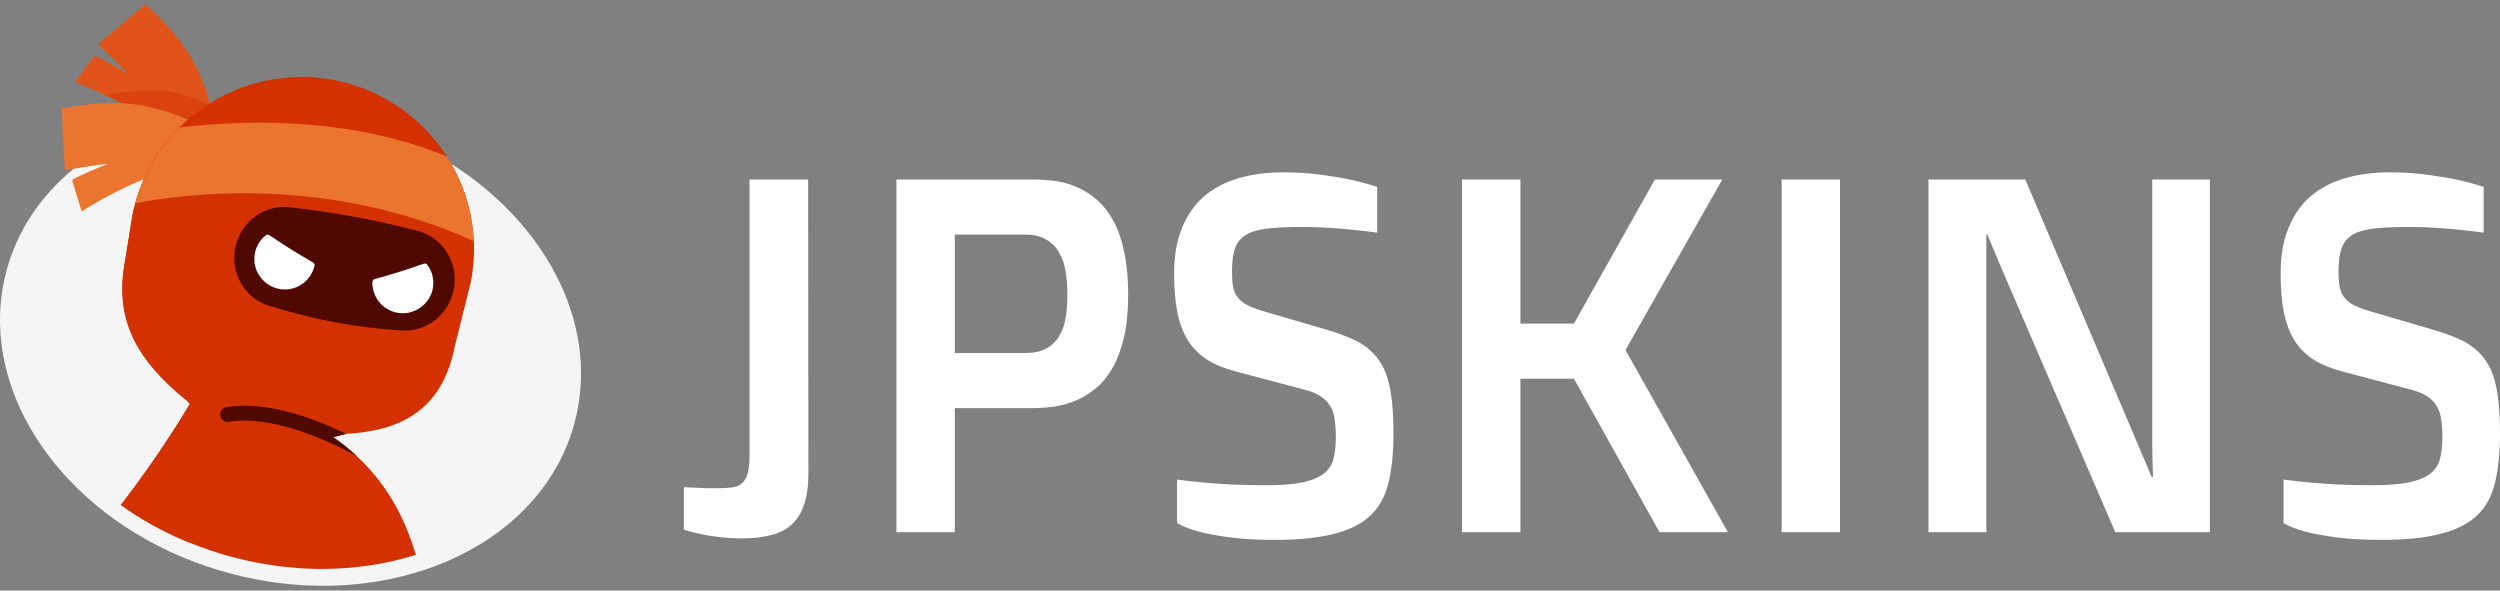
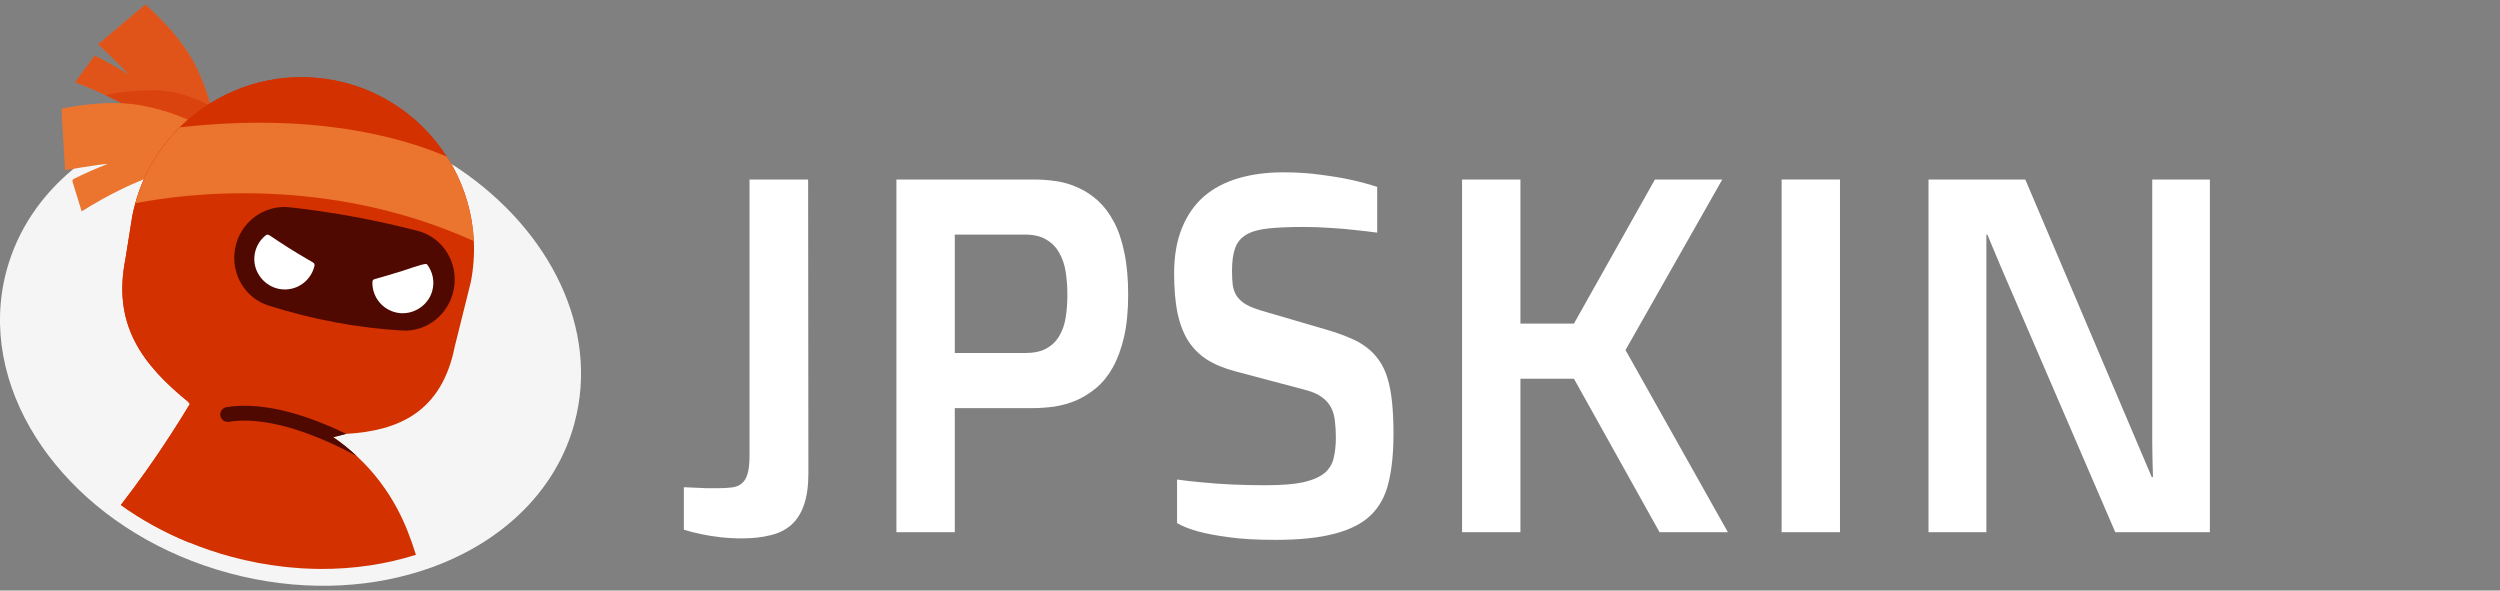
<svg xmlns="http://www.w3.org/2000/svg" width="127" height="30" viewBox="0 0 127 30" fill="none">
  <rect x="0" y="0" width="127" height="30" fill="#808080" stroke="none" />
  <g clip-path="url(#clip0_4_231)">
    <path d="M29.186 21.491C28.301 24.771 25.782 27.268 22.454 28.62V28.622C22.099 28.767 21.735 28.897 21.361 29.015C18.464 29.933 15.07 30.039 11.656 29.12C8.169 28.184 5.238 26.34 3.19 24.028C2.68 23.454 2.225 22.854 1.83 22.229C0.174 19.62 -0.446 16.626 0.333 13.742C1.441 9.643 5.103 6.766 9.703 5.817C12.23 5.294 15.04 5.353 17.864 6.113C19.886 6.654 21.718 7.502 23.301 8.568C27.964 11.709 30.464 16.748 29.184 21.491H29.186Z" fill="#F5F5F5" />
    <path d="M9.715 2.938C9.112 1.93 8.305 1.057 7.431 0.272C7.415 0.257 7.397 0.242 7.375 0.241C7.352 0.24 4.986 2.252 4.986 2.252C4.986 2.252 6.302 3.484 6.542 3.792C6.021 3.465 5.485 3.164 4.935 2.888C4.896 2.868 4.851 2.848 4.809 2.859C4.77 2.869 4.743 2.905 4.719 2.937C4.417 3.352 3.813 4.18 3.813 4.18C3.813 4.18 8.993 6.014 10.529 8.991L10.921 6.831C10.915 5.658 10.316 3.944 9.715 2.936V2.938Z" fill="#EB742F" />
    <g style="mix-blend-mode:multiply" opacity="0.48">
      <path d="M9.715 2.938C9.112 1.93 8.305 1.057 7.431 0.272C7.415 0.257 7.397 0.242 7.375 0.241C7.352 0.24 4.986 2.252 4.986 2.252C4.986 2.252 6.302 3.484 6.542 3.792C6.021 3.465 5.485 3.164 4.935 2.888C4.896 2.868 4.851 2.848 4.809 2.859C4.77 2.869 4.743 2.905 4.719 2.937C4.417 3.352 3.813 4.18 3.813 4.18C3.813 4.18 8.993 6.014 10.529 8.991L10.921 6.831C10.915 5.658 10.316 3.944 9.715 2.936V2.938Z" fill="#D33100" />
    </g>
    <g style="mix-blend-mode:multiply" opacity="0.48">
      <path d="M9.378 4.83C8.896 4.683 8.394 4.587 7.888 4.586C7.532 4.586 7.175 4.601 6.818 4.626C6.401 4.654 5.982 4.693 5.573 4.785C5.503 4.801 5.431 4.817 5.361 4.837C7.015 5.619 9.535 7.067 10.529 8.994L10.921 6.834C10.919 6.407 10.839 5.909 10.708 5.401C10.288 5.163 9.838 4.971 9.378 4.83Z" fill="#D33100" />
    </g>
    <path d="M6.692 5.284C5.522 5.161 4.338 5.281 3.184 5.507C3.162 5.512 3.139 5.516 3.126 5.533C3.111 5.55 3.307 8.646 3.307 8.646C3.307 8.646 5.084 8.335 5.474 8.327C4.9 8.548 4.337 8.795 3.786 9.068C3.747 9.087 3.703 9.11 3.687 9.151C3.672 9.189 3.684 9.231 3.696 9.27C3.847 9.76 4.15 10.74 4.15 10.74C4.15 10.74 7.094 8.789 9.968 8.305C10.751 8.173 11.082 7.237 10.541 6.658C9.597 5.958 7.861 5.408 6.691 5.284H6.692Z" fill="#EB742F" />
    <g style="mix-blend-mode:multiply" opacity="0.55">
      <path d="M10.542 6.658C9.975 6.237 9.122 5.873 8.279 5.62C8.099 5.754 7.935 5.909 7.79 6.082C7.342 6.613 7.043 7.275 6.885 7.947C6.78 8.39 6.735 8.863 6.799 9.318C7.752 8.893 8.866 8.491 9.969 8.305C10.752 8.173 11.083 7.237 10.542 6.658Z" fill="#EB742F" />
    </g>
    <path d="M23.911 14.354L23.101 17.607C22.445 20.91 20.279 21.886 17.59 22.04C17.363 22.053 17.148 22.161 16.925 22.207C17.343 22.492 17.743 22.812 18.119 23.165C19.196 24.164 20.085 25.427 20.691 26.942C20.852 27.346 20.998 27.759 21.129 28.184C19.625 28.66 17.982 28.911 16.272 28.902C16.014 28.899 15.758 28.893 15.5 28.879C15.462 28.877 15.422 28.875 15.384 28.873C15.361 28.871 15.337 28.871 15.314 28.87C15.093 28.856 14.871 28.838 14.649 28.815C14.575 28.807 14.5 28.8 14.425 28.791C13.547 28.693 12.657 28.527 11.766 28.287C11.017 28.087 10.295 27.841 9.603 27.558C9.583 27.55 9.563 27.541 9.544 27.534C8.307 27.022 7.166 26.388 6.141 25.654C7.039 24.495 7.884 23.3 8.679 22.072C9.014 21.558 9.338 21.037 9.654 20.51C9.624 20.493 9.596 20.475 9.565 20.458C9.58 20.456 9.595 20.454 9.611 20.452C7.167 18.477 5.72 16.454 6.373 13.161L6.723 10.963C6.767 10.748 6.816 10.534 6.877 10.326C7.292 8.82 8.087 7.506 9.136 6.469C9.372 6.232 9.623 6.012 9.883 5.806C11.825 4.275 14.401 3.57 17.019 4.087C17.691 4.219 18.331 4.425 18.929 4.694C20.506 5.402 21.804 6.551 22.703 7.958C22.81 8.123 22.907 8.291 23.002 8.46C23.632 9.607 24.009 10.899 24.071 12.248C24.103 12.94 24.052 13.645 23.912 14.355L23.911 14.354Z" fill="#D33100" />
    <g style="mix-blend-mode:multiply">
      <path d="M22.014 18.113C22.038 18.828 21.462 19.417 20.877 19.833C19.69 20.678 18.287 21.22 16.839 21.39C16.197 21.466 15.539 21.471 14.895 21.534C14.503 21.425 11.933 21.153 11.626 21.427C9.741 23.111 9.474 25.476 9.6 27.558C9.581 27.55 9.56 27.541 9.542 27.534C8.304 27.022 7.163 26.388 6.139 25.654C7.036 24.495 7.882 23.3 8.677 22.072C9.011 21.558 9.336 21.037 9.652 20.51C9.622 20.493 9.593 20.475 9.562 20.458C9.577 20.456 9.592 20.454 9.608 20.452C7.164 18.477 5.717 16.454 6.37 13.161L6.721 10.963C6.764 10.748 6.814 10.534 6.874 10.326C7.289 8.82 8.084 7.506 9.134 6.469C9.37 6.232 9.621 6.012 9.881 5.806C11.823 4.275 14.399 3.57 17.017 4.087C17.688 4.219 18.328 4.425 18.927 4.694C19.292 5.406 19.452 6.221 19.37 7.017C19.329 7.41 19.211 7.825 18.897 8.066C18.558 8.324 18.09 8.309 17.663 8.294C16.724 8.266 15.784 8.308 14.85 8.421C13.871 8.542 12.878 8.749 12.045 9.276C10.193 10.45 9.63 13.246 10.889 15.041C11.908 16.495 13.743 17.121 15.488 17.451C17.486 17.831 19.536 17.935 21.564 17.763C21.683 17.754 21.816 17.746 21.907 17.824C21.988 17.891 22.011 18.007 22.014 18.114V18.113Z" fill="#D33100" />
    </g>
    <path d="M24.07 12.248C16.599 8.869 9.309 9.848 6.874 10.325C7.289 8.819 8.084 7.505 9.134 6.468C15.8 5.724 20.236 6.906 22.701 7.957C22.807 8.122 22.905 8.29 23 8.459C23.63 9.606 24.007 10.897 24.069 12.247L24.07 12.248Z" fill="#EB742F" />
    <path d="M18.119 23.165C16.601 22.342 13.819 21.074 11.627 21.427C11.421 21.459 11.227 21.32 11.194 21.114C11.162 20.908 11.302 20.715 11.508 20.682C13.505 20.361 15.84 21.192 17.59 22.041C17.372 22.105 17.148 22.162 16.925 22.209C17.343 22.493 17.743 22.813 18.119 23.166V23.165Z" fill="#500900" />
    <path d="M20.438 16.792C18.165 16.659 15.901 16.235 13.645 15.524C12.435 15.144 11.708 13.893 11.944 12.622C12.191 11.293 13.406 10.382 14.724 10.53C16.955 10.779 19.117 11.184 21.217 11.727C22.498 12.059 23.302 13.344 23.056 14.671L23.052 14.687C22.817 15.953 21.699 16.866 20.438 16.792Z" fill="#500900" />
    <path d="M15.196 12.919C14.837 12.703 14.481 12.482 14.133 12.248C13.98 12.146 13.827 12.038 13.668 11.942C13.616 11.911 13.548 11.915 13.501 11.952C13.14 12.239 12.911 12.684 12.918 13.181C12.929 13.977 13.577 14.655 14.374 14.702C15.155 14.748 15.817 14.215 15.977 13.495C15.991 13.433 15.96 13.37 15.906 13.338C15.669 13.199 15.432 13.061 15.197 12.918L15.196 12.919Z" fill="white" />
-     <path d="M19.82 13.951C20.222 13.832 20.622 13.709 21.019 13.57C21.192 13.51 21.368 13.444 21.547 13.392C21.605 13.375 21.669 13.396 21.705 13.444C21.981 13.813 22.091 14.3 21.958 14.779C21.746 15.547 20.947 16.04 20.164 15.884C19.397 15.731 18.891 15.05 18.919 14.313C18.921 14.25 18.967 14.197 19.027 14.18C19.292 14.104 19.557 14.03 19.82 13.952V13.951Z" fill="white" />
+     <path d="M19.82 13.951C20.222 13.832 20.622 13.709 21.019 13.57C21.605 13.375 21.669 13.396 21.705 13.444C21.981 13.813 22.091 14.3 21.958 14.779C21.746 15.547 20.947 16.04 20.164 15.884C19.397 15.731 18.891 15.05 18.919 14.313C18.921 14.25 18.967 14.197 19.027 14.18C19.292 14.104 19.557 14.03 19.82 13.952V13.951Z" fill="white" />
  </g>
  <path d="M34.74 24.751C34.93 24.759 35.127 24.767 35.333 24.776C35.506 24.784 35.692 24.792 35.889 24.801C36.087 24.801 36.276 24.801 36.458 24.801C36.738 24.801 36.977 24.788 37.174 24.763C37.38 24.738 37.549 24.671 37.681 24.562C37.812 24.453 37.911 24.29 37.977 24.073C38.043 23.846 38.076 23.533 38.076 23.131V9.119H41.053L41.066 24.047C41.066 24.684 40.992 25.215 40.843 25.642C40.703 26.061 40.489 26.4 40.201 26.659C39.921 26.91 39.571 27.086 39.151 27.186C38.731 27.295 38.245 27.35 37.693 27.35C37.298 27.35 36.923 27.329 36.569 27.287C36.215 27.245 35.902 27.195 35.63 27.136C35.309 27.069 35.012 26.994 34.74 26.91V24.751Z" fill="white" />
  <path d="M45.538 9.119H52.53C52.909 9.119 53.292 9.148 53.679 9.206C54.066 9.265 54.437 9.378 54.791 9.545C55.145 9.705 55.474 9.922 55.779 10.198C56.084 10.475 56.352 10.83 56.582 11.266C56.813 11.693 56.99 12.211 57.114 12.823C57.245 13.434 57.311 14.149 57.311 14.97C57.311 15.79 57.241 16.506 57.101 17.117C56.961 17.719 56.772 18.234 56.533 18.661C56.294 19.088 56.014 19.435 55.693 19.703C55.372 19.971 55.03 20.184 54.667 20.343C54.305 20.494 53.93 20.599 53.543 20.657C53.164 20.708 52.79 20.733 52.419 20.733H48.503V27.036H45.538V9.119ZM52.073 17.933C52.518 17.933 52.876 17.857 53.148 17.707C53.428 17.556 53.646 17.347 53.803 17.079C53.967 16.811 54.078 16.497 54.136 16.137C54.194 15.777 54.223 15.388 54.223 14.97C54.223 14.559 54.194 14.17 54.136 13.802C54.078 13.434 53.967 13.111 53.803 12.835C53.646 12.55 53.428 12.329 53.148 12.17C52.876 12.002 52.518 11.918 52.073 11.918H48.503V17.933H52.073Z" fill="white" />
  <path d="M59.794 24.361C60.214 24.42 60.667 24.47 61.153 24.512C61.573 24.554 62.051 24.587 62.586 24.613C63.13 24.638 63.702 24.65 64.303 24.65C65.102 24.65 65.737 24.6 66.206 24.499C66.675 24.391 67.034 24.236 67.281 24.035C67.528 23.826 67.684 23.57 67.75 23.269C67.824 22.968 67.862 22.62 67.862 22.227C67.862 21.917 67.845 21.637 67.812 21.386C67.787 21.126 67.722 20.896 67.614 20.695C67.507 20.494 67.355 20.323 67.157 20.18C66.96 20.03 66.688 19.908 66.342 19.816L62.747 18.862C62.179 18.711 61.697 18.51 61.301 18.259C60.906 18 60.585 17.673 60.338 17.28C60.099 16.886 59.922 16.413 59.807 15.861C59.7 15.3 59.646 14.643 59.646 13.89C59.646 13.002 59.778 12.237 60.041 11.592C60.305 10.939 60.676 10.403 61.153 9.985C61.639 9.566 62.224 9.257 62.907 9.056C63.591 8.855 64.353 8.754 65.193 8.754C65.893 8.754 66.531 8.796 67.108 8.88C67.693 8.955 68.195 9.039 68.615 9.131C69.109 9.24 69.558 9.361 69.962 9.495V11.818C69.591 11.768 69.2 11.722 68.788 11.68C68.434 11.638 68.034 11.605 67.59 11.579C67.153 11.546 66.7 11.529 66.231 11.529C65.498 11.529 64.897 11.554 64.427 11.605C63.958 11.655 63.587 11.759 63.315 11.918C63.043 12.078 62.854 12.304 62.747 12.597C62.64 12.889 62.586 13.279 62.586 13.764C62.586 14.032 62.599 14.271 62.623 14.48C62.656 14.689 62.722 14.873 62.821 15.032C62.928 15.191 63.076 15.329 63.266 15.447C63.463 15.564 63.727 15.673 64.056 15.773L67.404 16.753C67.833 16.878 68.212 17.012 68.541 17.154C68.879 17.288 69.171 17.451 69.418 17.644C69.665 17.828 69.875 18.046 70.048 18.297C70.229 18.548 70.373 18.849 70.481 19.201C70.588 19.544 70.666 19.95 70.715 20.419C70.765 20.888 70.789 21.427 70.789 22.038C70.789 22.993 70.707 23.813 70.542 24.499C70.386 25.177 70.085 25.734 69.64 26.169C69.196 26.596 68.582 26.91 67.8 27.111C67.025 27.32 66.021 27.425 64.785 27.425C63.83 27.425 63.035 27.379 62.401 27.287C61.775 27.203 61.264 27.107 60.869 26.998C60.416 26.872 60.058 26.73 59.794 26.571V24.361Z" fill="white" />
  <path d="M74.273 9.119H77.238V16.439H79.956L84.07 9.119H87.492L82.575 17.782L87.776 27.036H84.305L79.956 19.239H77.238V27.036H74.273V9.119Z" fill="white" />
  <path d="M90.506 9.119H93.471V27.036H90.506V9.119Z" fill="white" />
  <path d="M97.968 9.119H102.885L109.309 24.236H109.371C109.363 23.934 109.354 23.629 109.346 23.319C109.338 23.051 109.334 22.763 109.334 22.453C109.334 22.143 109.334 21.846 109.334 21.561V9.119H112.262V27.036H107.456L102.02 14.43C101.872 14.078 101.732 13.752 101.6 13.45C101.468 13.149 101.357 12.885 101.267 12.659C101.151 12.392 101.048 12.145 100.958 11.918H100.908V27.036H97.968V9.119Z" fill="white" />
-   <path d="M116.005 24.361C116.425 24.42 116.878 24.47 117.364 24.512C117.784 24.554 118.262 24.587 118.797 24.613C119.341 24.638 119.913 24.65 120.514 24.65C121.313 24.65 121.947 24.6 122.417 24.499C122.886 24.391 123.244 24.236 123.491 24.035C123.739 23.826 123.895 23.57 123.961 23.269C124.035 22.968 124.072 22.62 124.072 22.227C124.072 21.917 124.056 21.637 124.023 21.386C123.998 21.126 123.932 20.896 123.825 20.695C123.718 20.494 123.566 20.323 123.368 20.18C123.17 20.03 122.898 19.908 122.553 19.816L118.958 18.862C118.389 18.711 117.907 18.51 117.512 18.259C117.117 18 116.796 17.673 116.549 17.28C116.31 16.886 116.133 16.413 116.017 15.861C115.91 15.3 115.857 14.643 115.857 13.89C115.857 13.002 115.988 12.237 116.252 11.592C116.516 10.939 116.886 10.403 117.364 9.985C117.85 9.566 118.435 9.257 119.118 9.056C119.802 8.855 120.564 8.754 121.404 8.754C122.104 8.754 122.742 8.796 123.319 8.88C123.903 8.955 124.406 9.039 124.826 9.131C125.32 9.24 125.769 9.361 126.172 9.495V11.818C125.802 11.768 125.41 11.722 124.999 11.68C124.645 11.638 124.245 11.605 123.8 11.579C123.364 11.546 122.911 11.529 122.441 11.529C121.708 11.529 121.107 11.554 120.638 11.605C120.168 11.655 119.798 11.759 119.526 11.918C119.254 12.078 119.065 12.304 118.958 12.597C118.85 12.889 118.797 13.279 118.797 13.764C118.797 14.032 118.809 14.271 118.834 14.48C118.867 14.689 118.933 14.873 119.032 15.032C119.139 15.191 119.287 15.329 119.476 15.447C119.674 15.564 119.938 15.673 120.267 15.773L123.615 16.753C124.043 16.878 124.422 17.012 124.752 17.154C125.089 17.288 125.382 17.451 125.629 17.644C125.876 17.828 126.086 18.046 126.259 18.297C126.44 18.548 126.584 18.849 126.691 19.201C126.798 19.544 126.876 19.95 126.926 20.419C126.975 20.888 127 21.427 127 22.038C127 22.993 126.918 23.813 126.753 24.499C126.596 25.177 126.296 25.734 125.851 26.169C125.406 26.596 124.793 26.91 124.01 27.111C123.236 27.32 122.231 27.425 120.996 27.425C120.041 27.425 119.246 27.379 118.612 27.287C117.986 27.203 117.475 27.107 117.08 26.998C116.627 26.872 116.269 26.73 116.005 26.571V24.361Z" fill="white" />
  <defs>
    <clipPath id="clip0_4_231">
      <rect width="29.518" height="29.518" fill="white" transform="translate(0 0.241)" />
    </clipPath>
  </defs>
</svg>